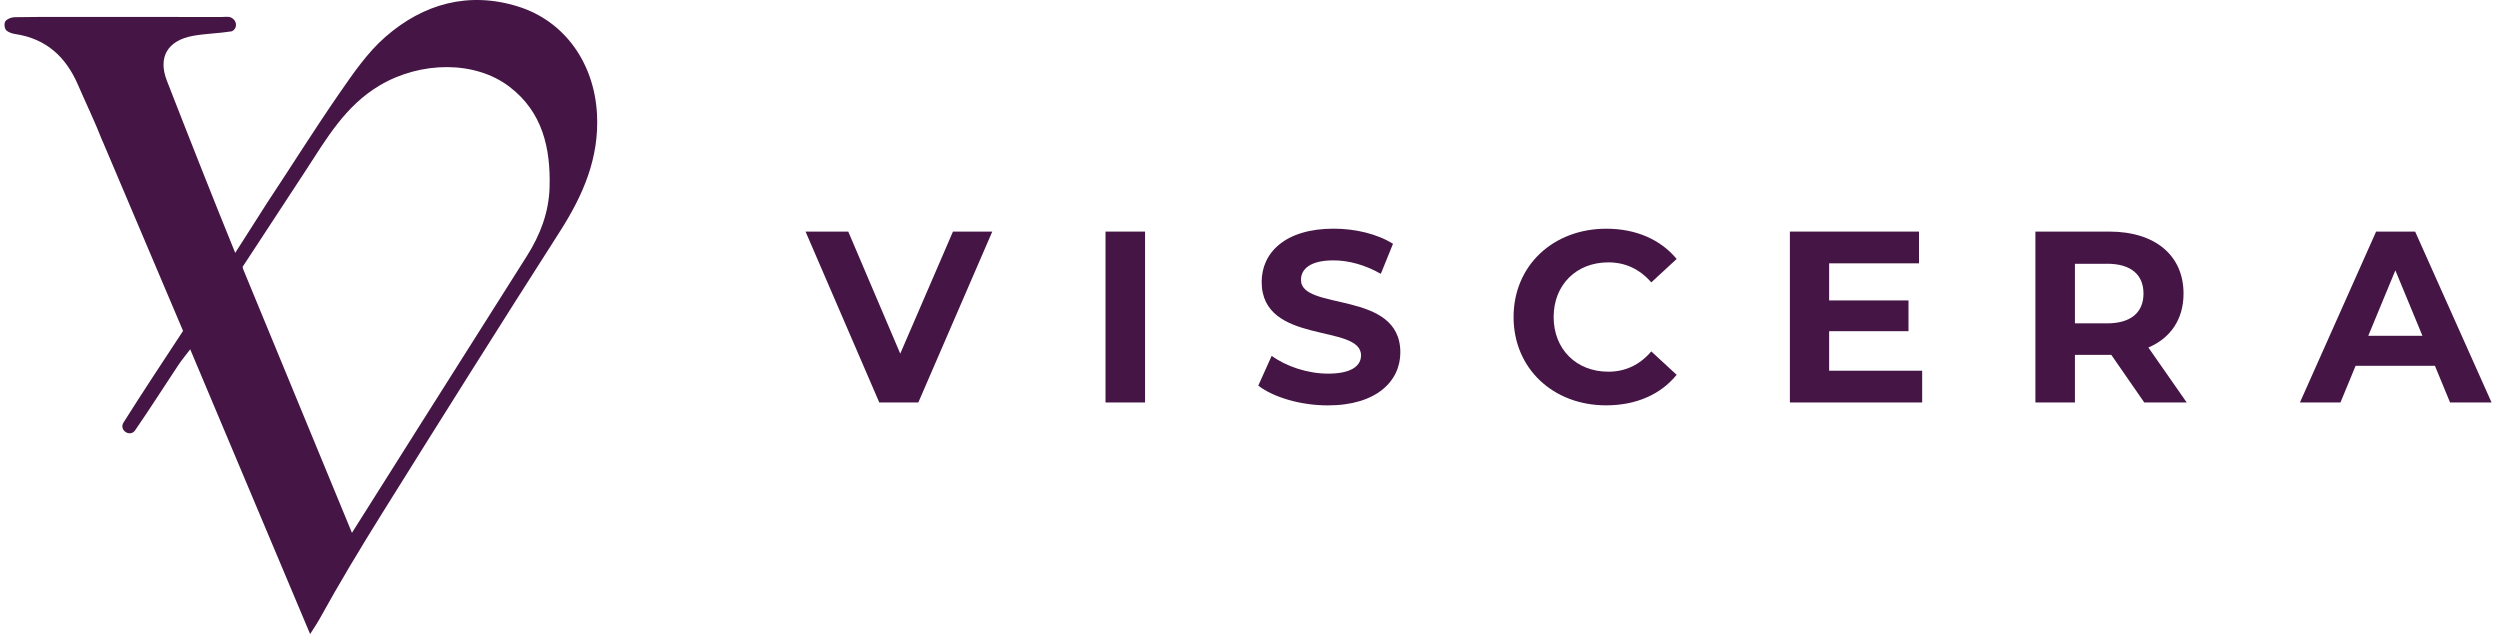
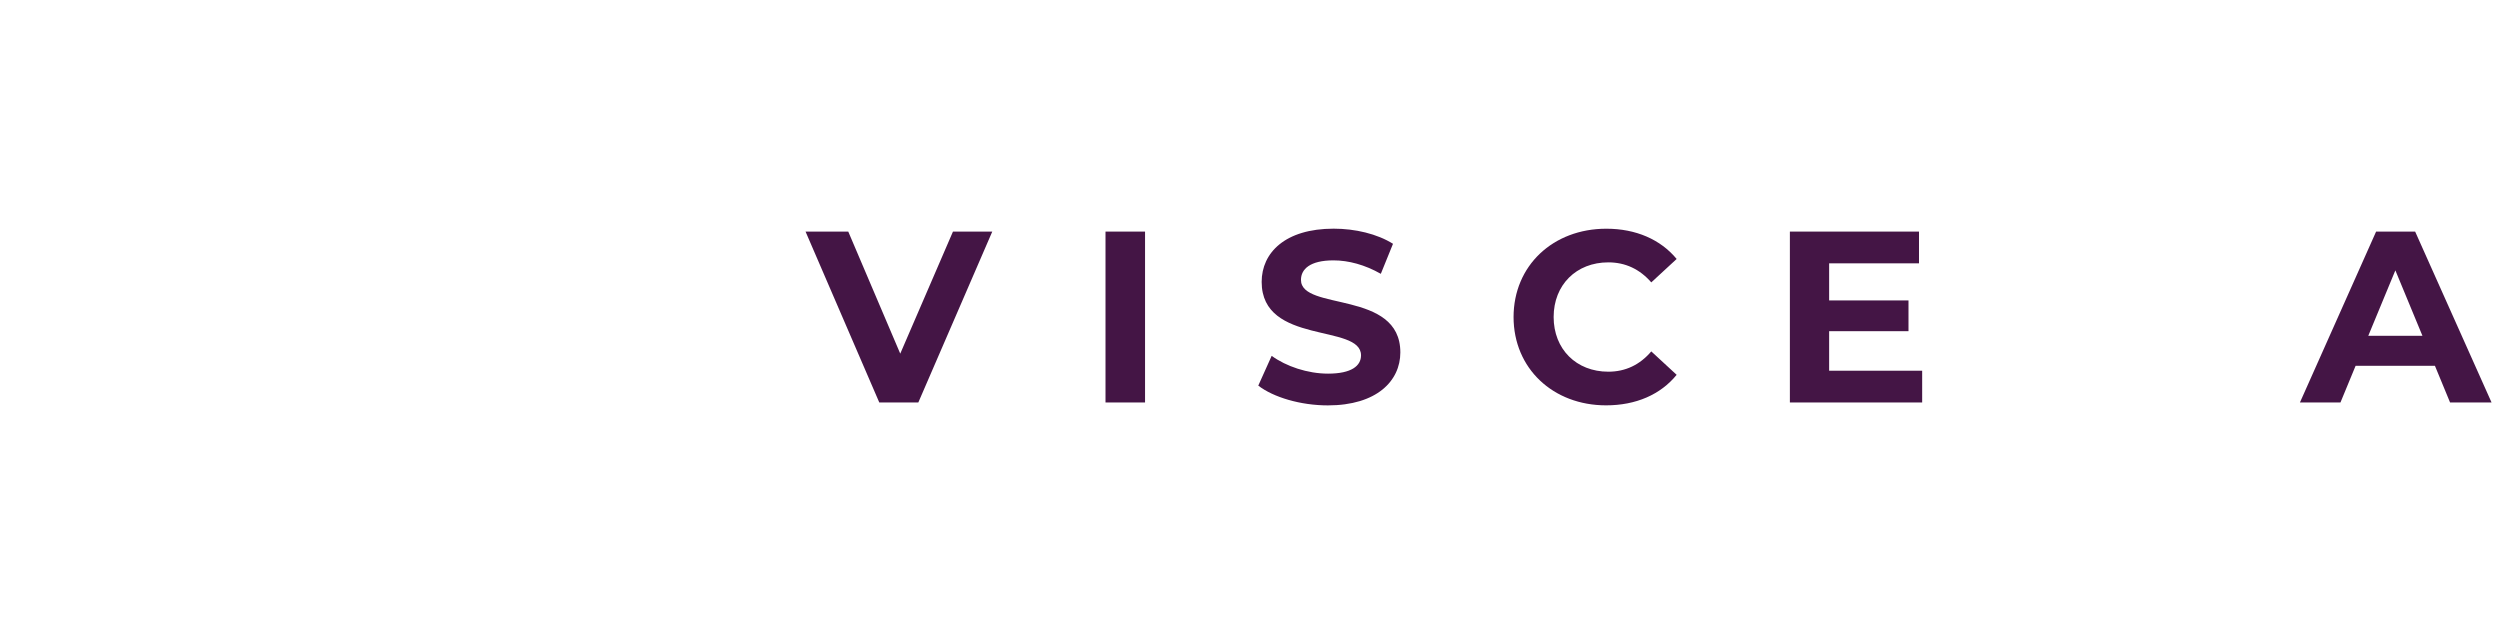
<svg xmlns="http://www.w3.org/2000/svg" width="552" height="140" viewBox="0 0 552 140" fill="none">
-   <path d="M22.599 31.096C20.962 26.893 18.991 22.823 17.193 18.68C14.54 12.559 10.21 8.55 3.421 7.527C2.672 7.414 1.784 7.14 1.322 6.618C0.962 6.211 0.881 5.081 1.196 4.68C1.596 4.159 2.519 3.812 3.22 3.798C7.383 3.712 11.547 3.732 15.703 3.732C26.776 3.732 37.842 3.738 48.915 3.752C49.623 3.752 50.425 3.598 51.013 3.872C51.153 3.939 51.294 4.026 51.421 4.119C52.35 4.814 52.35 6.284 51.327 6.832C51.227 6.886 51.12 6.926 51.013 6.939C48.22 7.38 45.36 7.414 42.58 7.921C37.053 8.931 34.808 12.579 36.846 17.818C41.337 29.365 47.258 44.361 51.935 55.835L59.025 44.722C64.358 36.689 69.463 28.51 74.95 20.585C78.004 16.181 81.131 11.597 85.12 8.122C93.493 0.831 103.444 -1.949 114.329 1.419C124.747 4.647 131.189 13.996 131.811 25.089C132.359 34.892 128.723 43.151 123.591 51.17C110.393 71.792 97.369 92.521 84.405 113.29C79.614 120.968 74.936 128.727 70.566 136.652C70.038 137.614 69.564 138.283 68.475 140C59.52 118.73 50.886 98.221 41.998 77.125C40.876 78.602 40.061 79.571 39.366 80.62C36.185 85.418 33.097 90.276 29.83 95.014C29.783 95.081 29.73 95.147 29.676 95.208C28.567 96.404 26.515 95.081 27.13 93.564C27.163 93.477 27.204 93.397 27.257 93.317C31.026 87.322 36.526 78.976 40.421 73.062L22.619 31.096H22.599ZM53.572 58.928C53.613 59.102 53.626 59.283 53.693 59.443C61.344 78.014 77.71 117.647 77.71 117.647C77.71 117.647 103.898 76.129 116.321 56.55C119.294 51.865 121.186 46.894 121.346 41.38C121.593 32.727 119.816 24.734 112.472 19.141C104.86 13.341 92.879 13.508 83.844 18.854C76.233 23.358 72.07 30.642 67.486 37.678L53.566 58.922L53.572 58.928Z" fill="#441545" />
  <path d="M219.095 51.135L202.765 88.865H194.145L177.865 51.135H187.295L198.775 78.085L210.415 51.135H219.095Z" fill="#441545" />
  <path d="M244.096 51.135H252.826V88.865H244.096V51.135Z" fill="#441545" />
  <path d="M277.825 85.15L280.785 78.57C283.965 80.89 288.715 82.5 293.235 82.5C298.405 82.5 300.515 80.78 300.515 78.46C300.515 71.4 278.575 76.25 278.575 62.24C278.575 55.82 283.745 50.49 294.475 50.49C299.215 50.49 304.065 51.63 307.575 53.83L304.885 60.46C301.385 58.47 297.765 57.49 294.425 57.49C289.255 57.49 287.255 59.43 287.255 61.8C287.255 68.75 309.195 63.96 309.195 77.81C309.195 84.12 303.965 89.51 293.185 89.51C287.205 89.51 281.165 87.73 277.825 85.14V85.15Z" fill="#441545" />
  <path d="M334.195 70.02C334.195 58.64 342.925 50.5 354.675 50.5C361.195 50.5 366.645 52.87 370.205 57.18L364.604 62.35C362.074 59.44 358.895 57.93 355.115 57.93C348.055 57.93 343.044 62.89 343.044 70C343.044 77.11 348.055 82.07 355.115 82.07C358.895 82.07 362.074 80.56 364.604 77.59L370.205 82.76C366.645 87.13 361.205 89.5 354.625 89.5C342.925 89.5 334.195 81.36 334.195 69.99V70.02Z" fill="#441545" />
  <path d="M424.415 81.855V88.865H395.205V51.135H423.715V58.145H403.874V66.335H421.395V73.125H403.874V81.855H424.415Z" fill="#441545" />
-   <path d="M473.455 88.865L466.175 78.355H458.145V88.865H449.415V51.135H465.745C475.825 51.135 482.125 56.365 482.125 64.825C482.125 70.485 479.275 74.635 474.365 76.735L482.825 88.865H473.445H473.455ZM465.255 58.245H458.145V71.395H465.255C470.585 71.395 473.285 68.915 473.285 64.815C473.285 60.715 470.585 58.235 465.255 58.235V58.245Z" fill="#441545" />
  <path d="M537.635 80.775H520.115L516.775 88.865H507.825L524.645 51.135H533.265L550.135 88.865H540.975L537.635 80.775ZM534.875 74.145L528.895 59.695L522.915 74.145H534.875Z" fill="#441545" />
</svg>